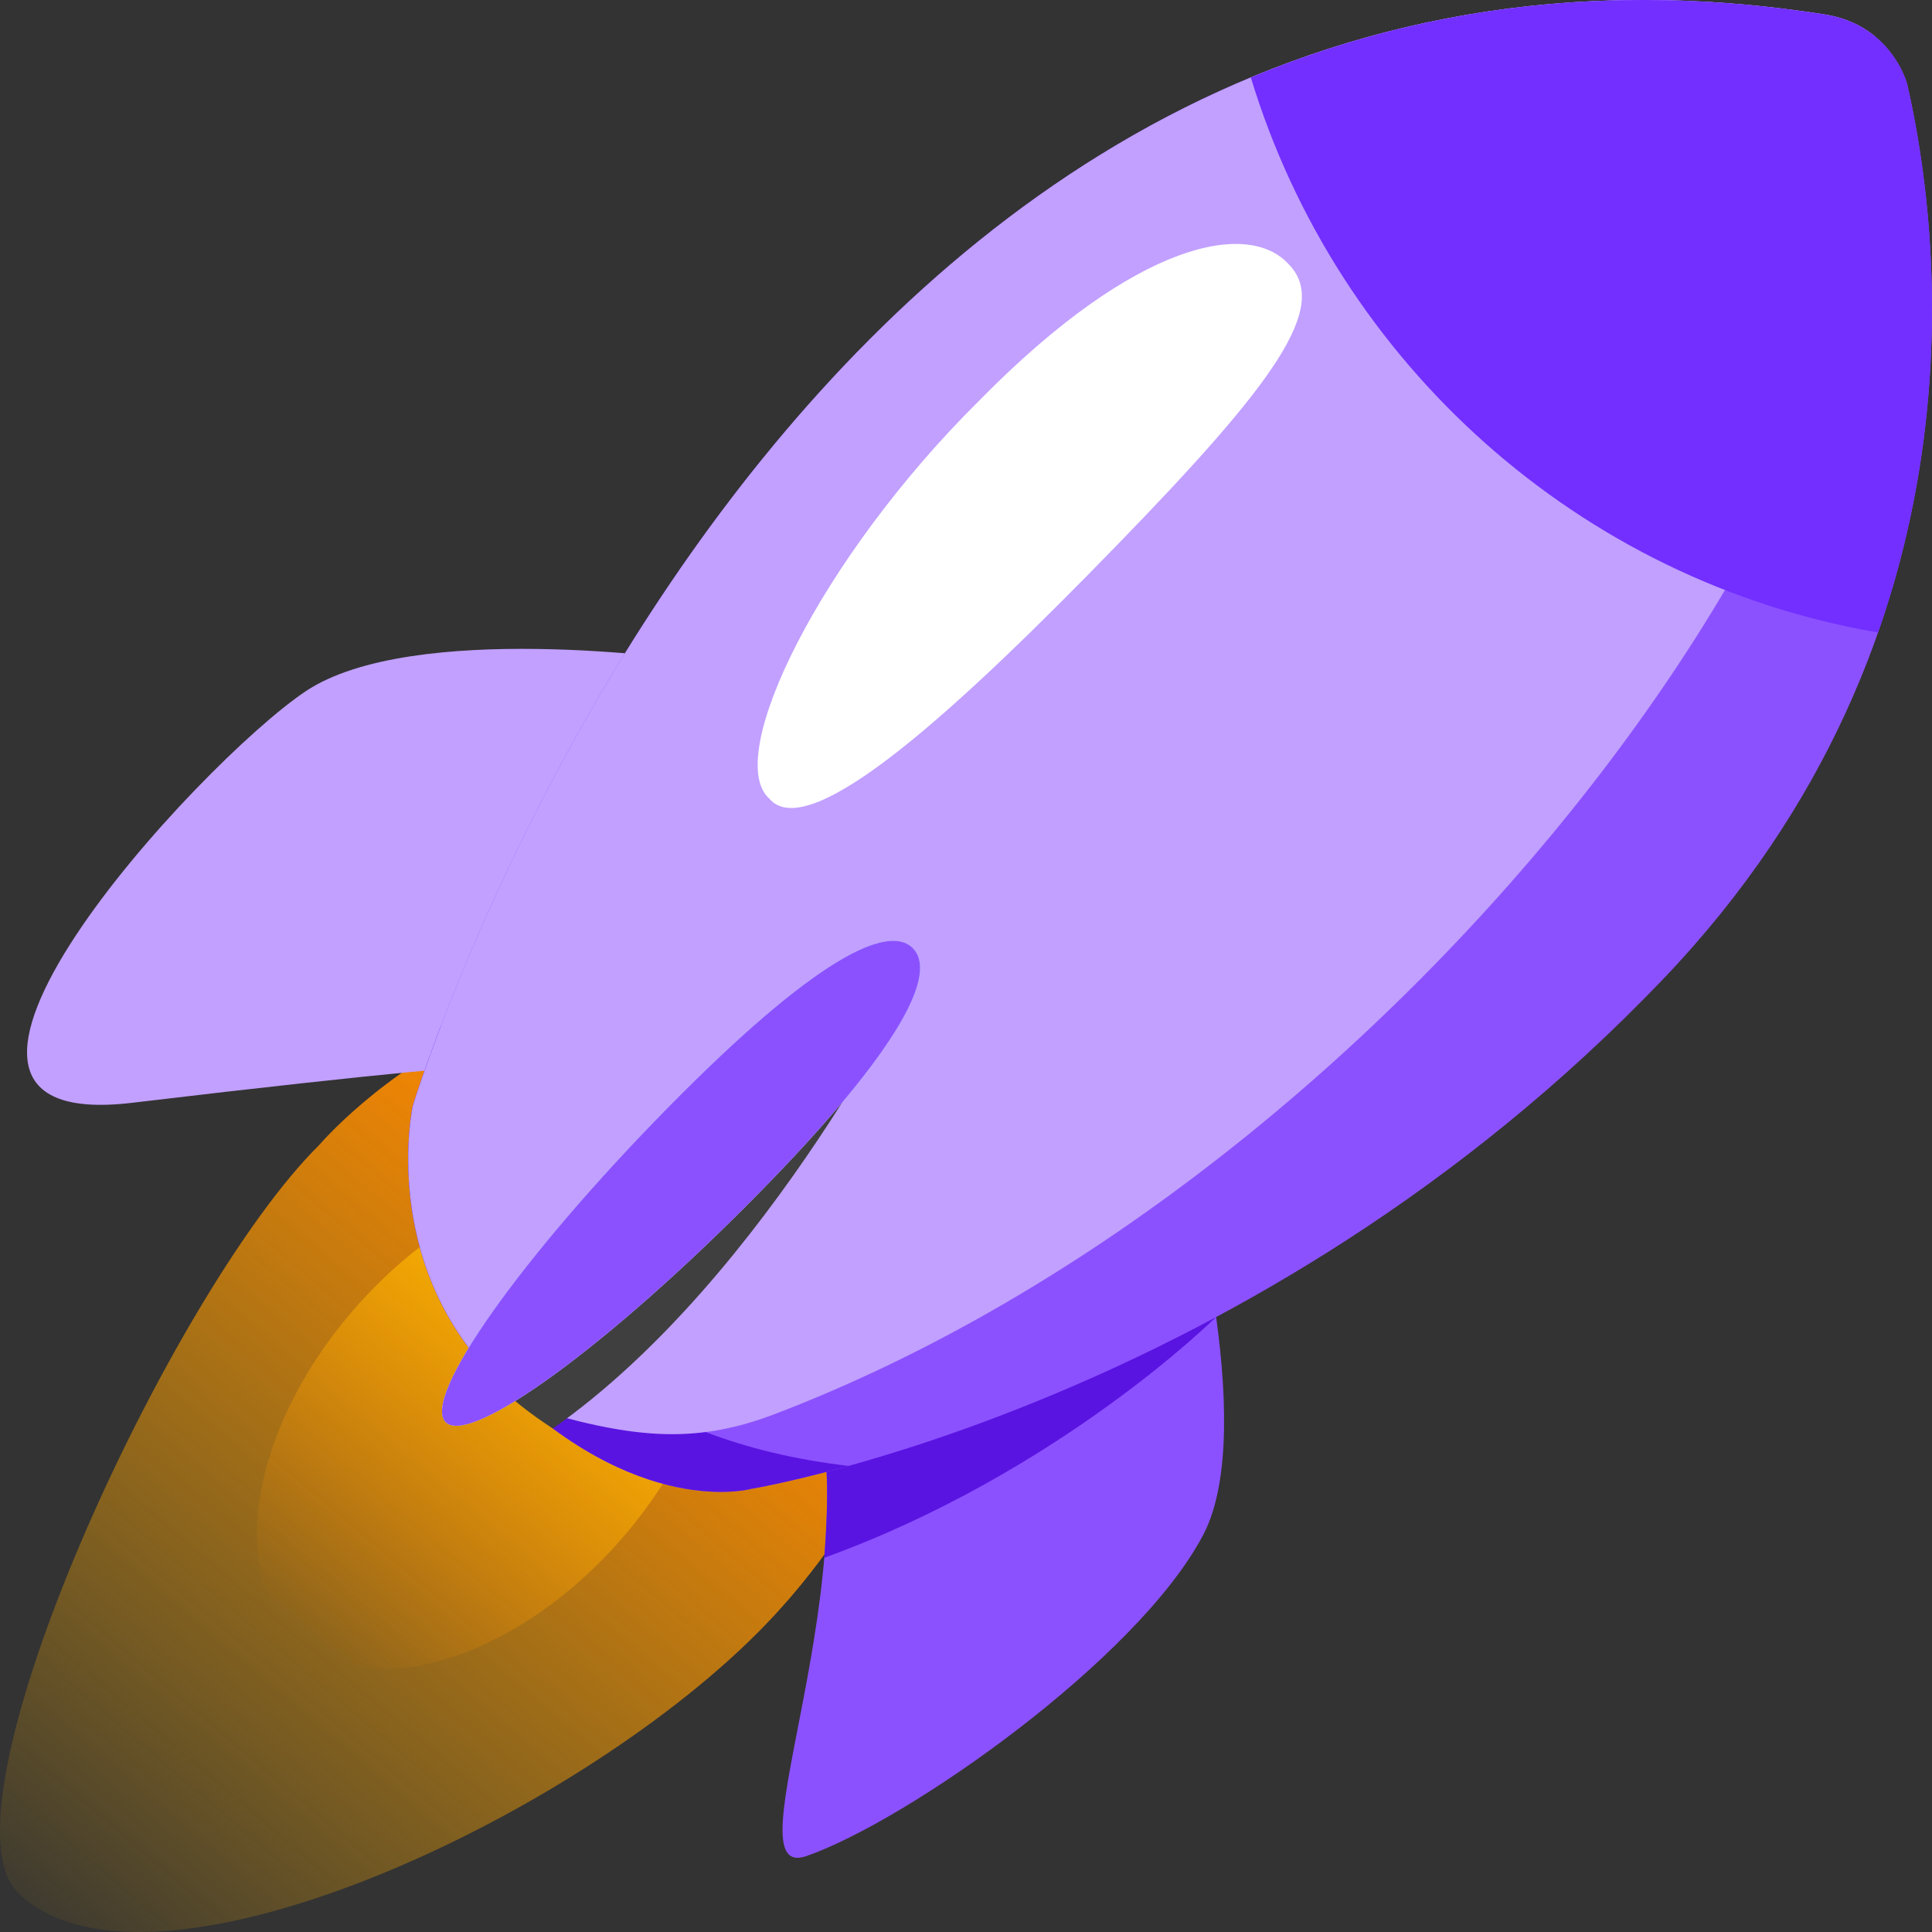
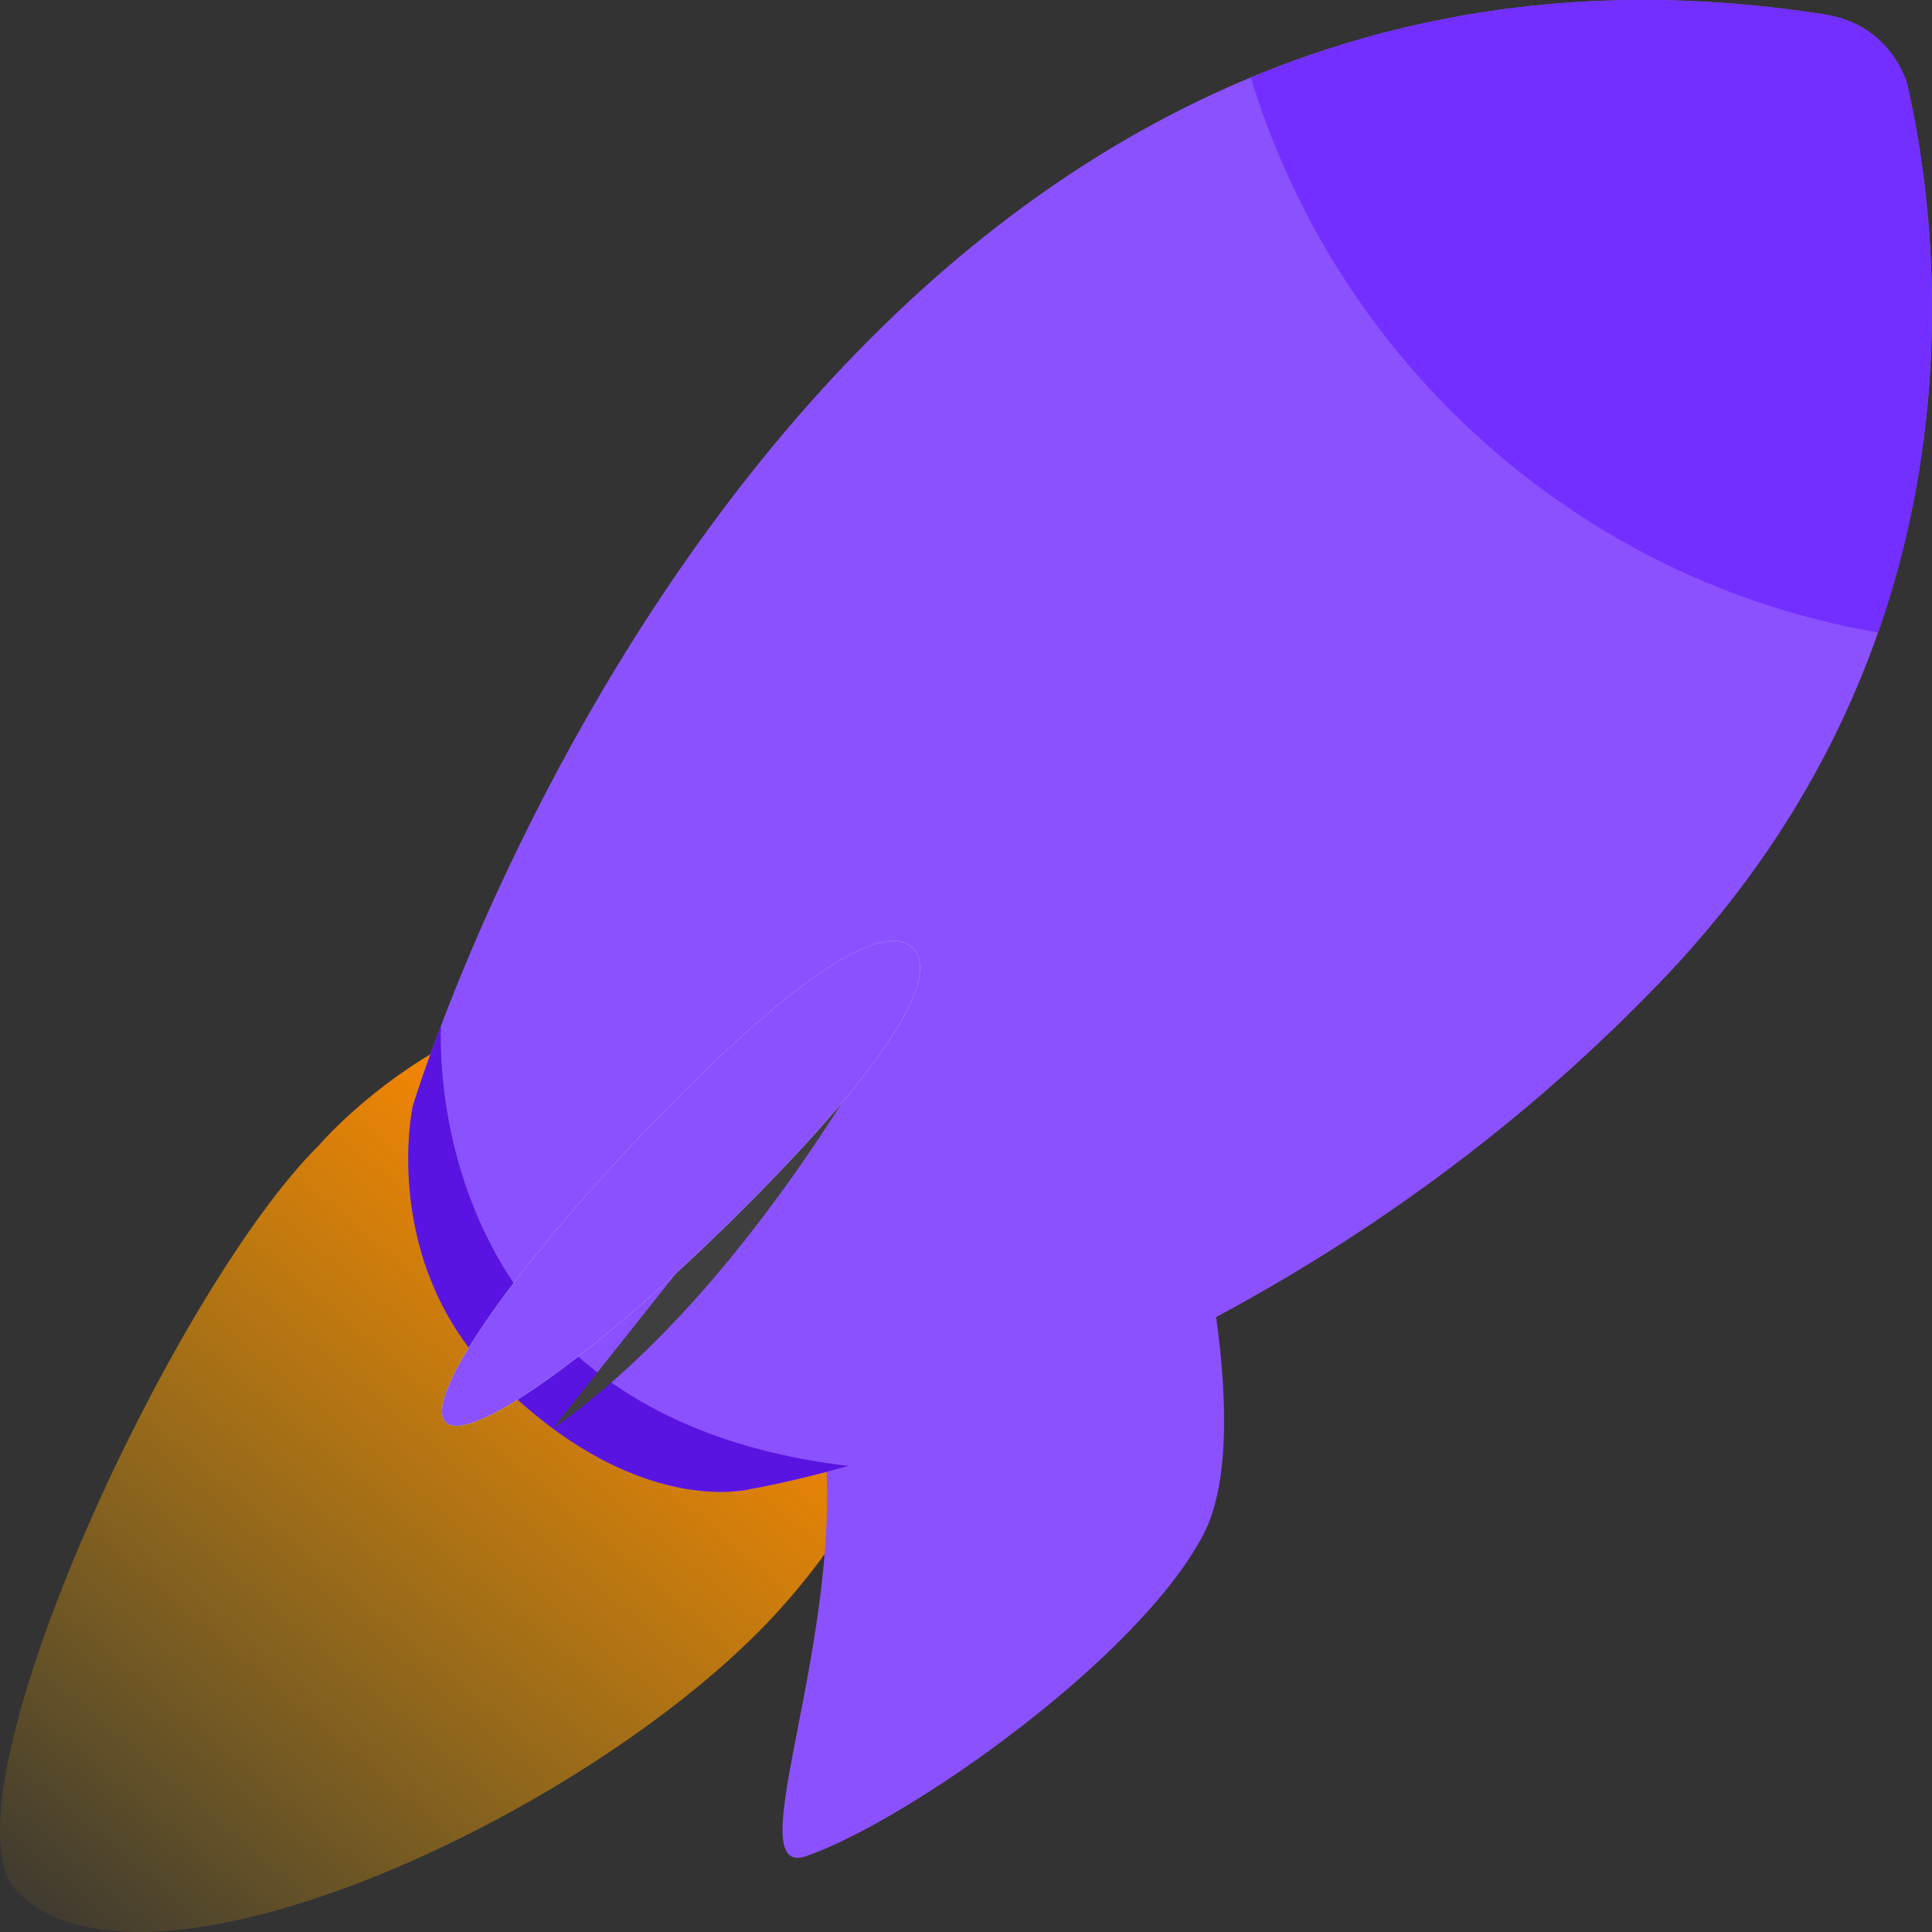
<svg xmlns="http://www.w3.org/2000/svg" width="16px" height="16px" viewBox="0 0 16 16" version="1.1">
  <rect x="0" y="0" width="16" height="16" fill="#333333" stroke="none" />
  <title>a-daodanhuojian</title>
  <defs>
    <linearGradient x1="8.27%" y1="95.818%" x2="63.862%" y2="24.121%" id="linearGradient-1">
      <stop stop-color="#FFBC00" stop-opacity="0" offset="0%" />
      <stop stop-color="#FF8700" offset="100%" />
    </linearGradient>
    <linearGradient x1="77.771%" y1="10.934%" x2="16.752%" y2="88.669%" id="linearGradient-2">
      <stop stop-color="#FFD300" offset="0%" />
      <stop stop-color="#FF8700" stop-opacity="0" offset="100%" />
    </linearGradient>
  </defs>
  <g id="页面-1" stroke="none" stroke-width="1" fill="none" fill-rule="evenodd">
    <g id="SunBoost" transform="translate(-977, -50)" fill-rule="nonzero">
      <g id="顶部导航" transform="translate(360, 40)">
        <g id="a-daodanhuojian" transform="translate(617, 10)">
          <path d="M2.642,9.484 C1.411,10.702 -0.556,14.976 0.148,15.673 C1.19,16.704 4.695,15.108 6.278,13.518 C7.736,12.054 8.29,9.798 7.249,8.992 C4.722,7.038 2.642,9.484 2.642,9.484 Z" id="路径" fill="url(#linearGradient-1)" />
-           <path d="M5.636,10.03 C6.22,10.586 5.98,11.826 5.099,12.799 C4.219,13.771 3.031,14.109 2.447,13.552 C1.863,12.996 2.103,11.756 2.984,10.784 C3.864,9.811 5.052,9.474 5.636,10.03 L5.636,10.03 Z" id="路径" fill="url(#linearGradient-2)" />
          <path d="M9.646,9.473 L9.795,9.561 C9.795,9.561 10.433,11.809 9.967,12.706 C9.429,13.739 7.513,15.081 6.679,15.371 C6.018,15.602 7.27,13.018 6.693,11.294 L9.646,9.473 L9.646,9.473 Z" id="路径" fill="#8C51FF" />
-           <path d="M10.071,10.907 C10.071,10.907 8.776,12.195 6.826,12.901 C6.826,12.901 6.863,12.449 6.845,12.189 C6.826,11.929 6.845,12.073 6.845,12.073 L10.071,10.907 Z" id="路径" fill="#5A14E1" />
-           <path d="M5.63,5.643 L5.704,5.467 C5.704,5.467 3.414,5.134 2.531,5.725 C1.647,6.316 -1.19,9.404 1.093,9.133 C3.375,8.861 3.898,8.836 3.898,8.836 L5.63,5.643 L5.63,5.643 Z" id="路径" fill="#C1A0FF" />
          <path d="M6.22,12.33 C6.22,12.33 10.386,11.649 13.77,8.112 C16.523,5.234 16.061,1.855 15.794,0.695 C15.794,0.695 15.669,0.208 15.112,0.12 C6.537,-1.225 3.418,9.162 3.418,9.162 C3.418,9.162 3.139,10.448 4.107,11.42 C5.274,12.593 6.22,12.33 6.22,12.33 Z" id="路径" fill="#8C51FF" />
          <path d="M7.027,12.14 C3.431,11.717 3.653,8.492 3.653,8.492 L3.653,8.492 C3.494,8.911 3.418,9.162 3.418,9.162 C3.418,9.162 3.139,10.448 4.107,11.42 C5.274,12.593 6.22,12.33 6.22,12.33 C6.22,12.33 6.521,12.281 7.027,12.14 Z" id="路径" fill="#5A14E1" />
-           <path d="M15.112,0.12 C6.537,-1.225 3.418,9.162 3.418,9.162 C3.418,9.162 3.139,10.448 4.107,11.42 C4.186,11.5 4.268,11.576 4.353,11.649 C5.204,11.904 5.727,11.973 6.41,11.713 C11.644,9.721 16.176,3.637 15.521,0.296 C15.422,0.216 15.289,0.148 15.112,0.12 Z" id="路径" fill="#C1A0FF" />
-           <path d="M8.112,3.315 C6.79,4.624 5.988,6.268 6.37,6.613 C6.702,7.009 7.959,5.845 9.253,4.512 C10.551,3.175 11.018,2.538 10.671,2.187 C10.343,1.827 9.42,1.984 8.112,3.315 Z" id="路径" fill="#FFFFFF" />
-           <path d="M7.619,8 C7.619,8 6.367,10.576 4.579,11.83 C4.579,11.83 4.189,11.589 4.042,11.365 L7.619,8 Z" id="路径" fill="#3F3F3F" />
+           <path d="M7.619,8 C7.619,8 6.367,10.576 4.579,11.83 L7.619,8 Z" id="路径" fill="#3F3F3F" />
          <path d="M7.559,7.851 C7.761,8.052 7.492,8.655 6.27,9.896 C5.048,11.137 3.894,11.979 3.691,11.778 C3.489,11.577 4.315,10.408 5.537,9.167 C6.759,7.926 7.356,7.65 7.559,7.851 Z" id="路径" fill="#BDE8FF" />
          <path d="M7.559,7.851 C7.761,8.052 7.492,8.655 6.27,9.896 C5.048,11.137 3.894,11.979 3.691,11.778 C3.489,11.577 4.315,10.408 5.537,9.167 C6.759,7.926 7.356,7.65 7.559,7.851 Z" id="路径" fill="#8C51FF" />
          <path d="M15.112,0.12 C13.288,-0.166 11.711,0.079 10.359,0.642 C11.078,3.009 13.081,4.814 15.553,5.238 C16.243,3.27 15.974,1.477 15.794,0.695 C15.794,0.695 15.669,0.208 15.112,0.12 L15.112,0.12 Z" id="路径" fill="#722FFF" />
        </g>
      </g>
    </g>
  </g>
</svg>